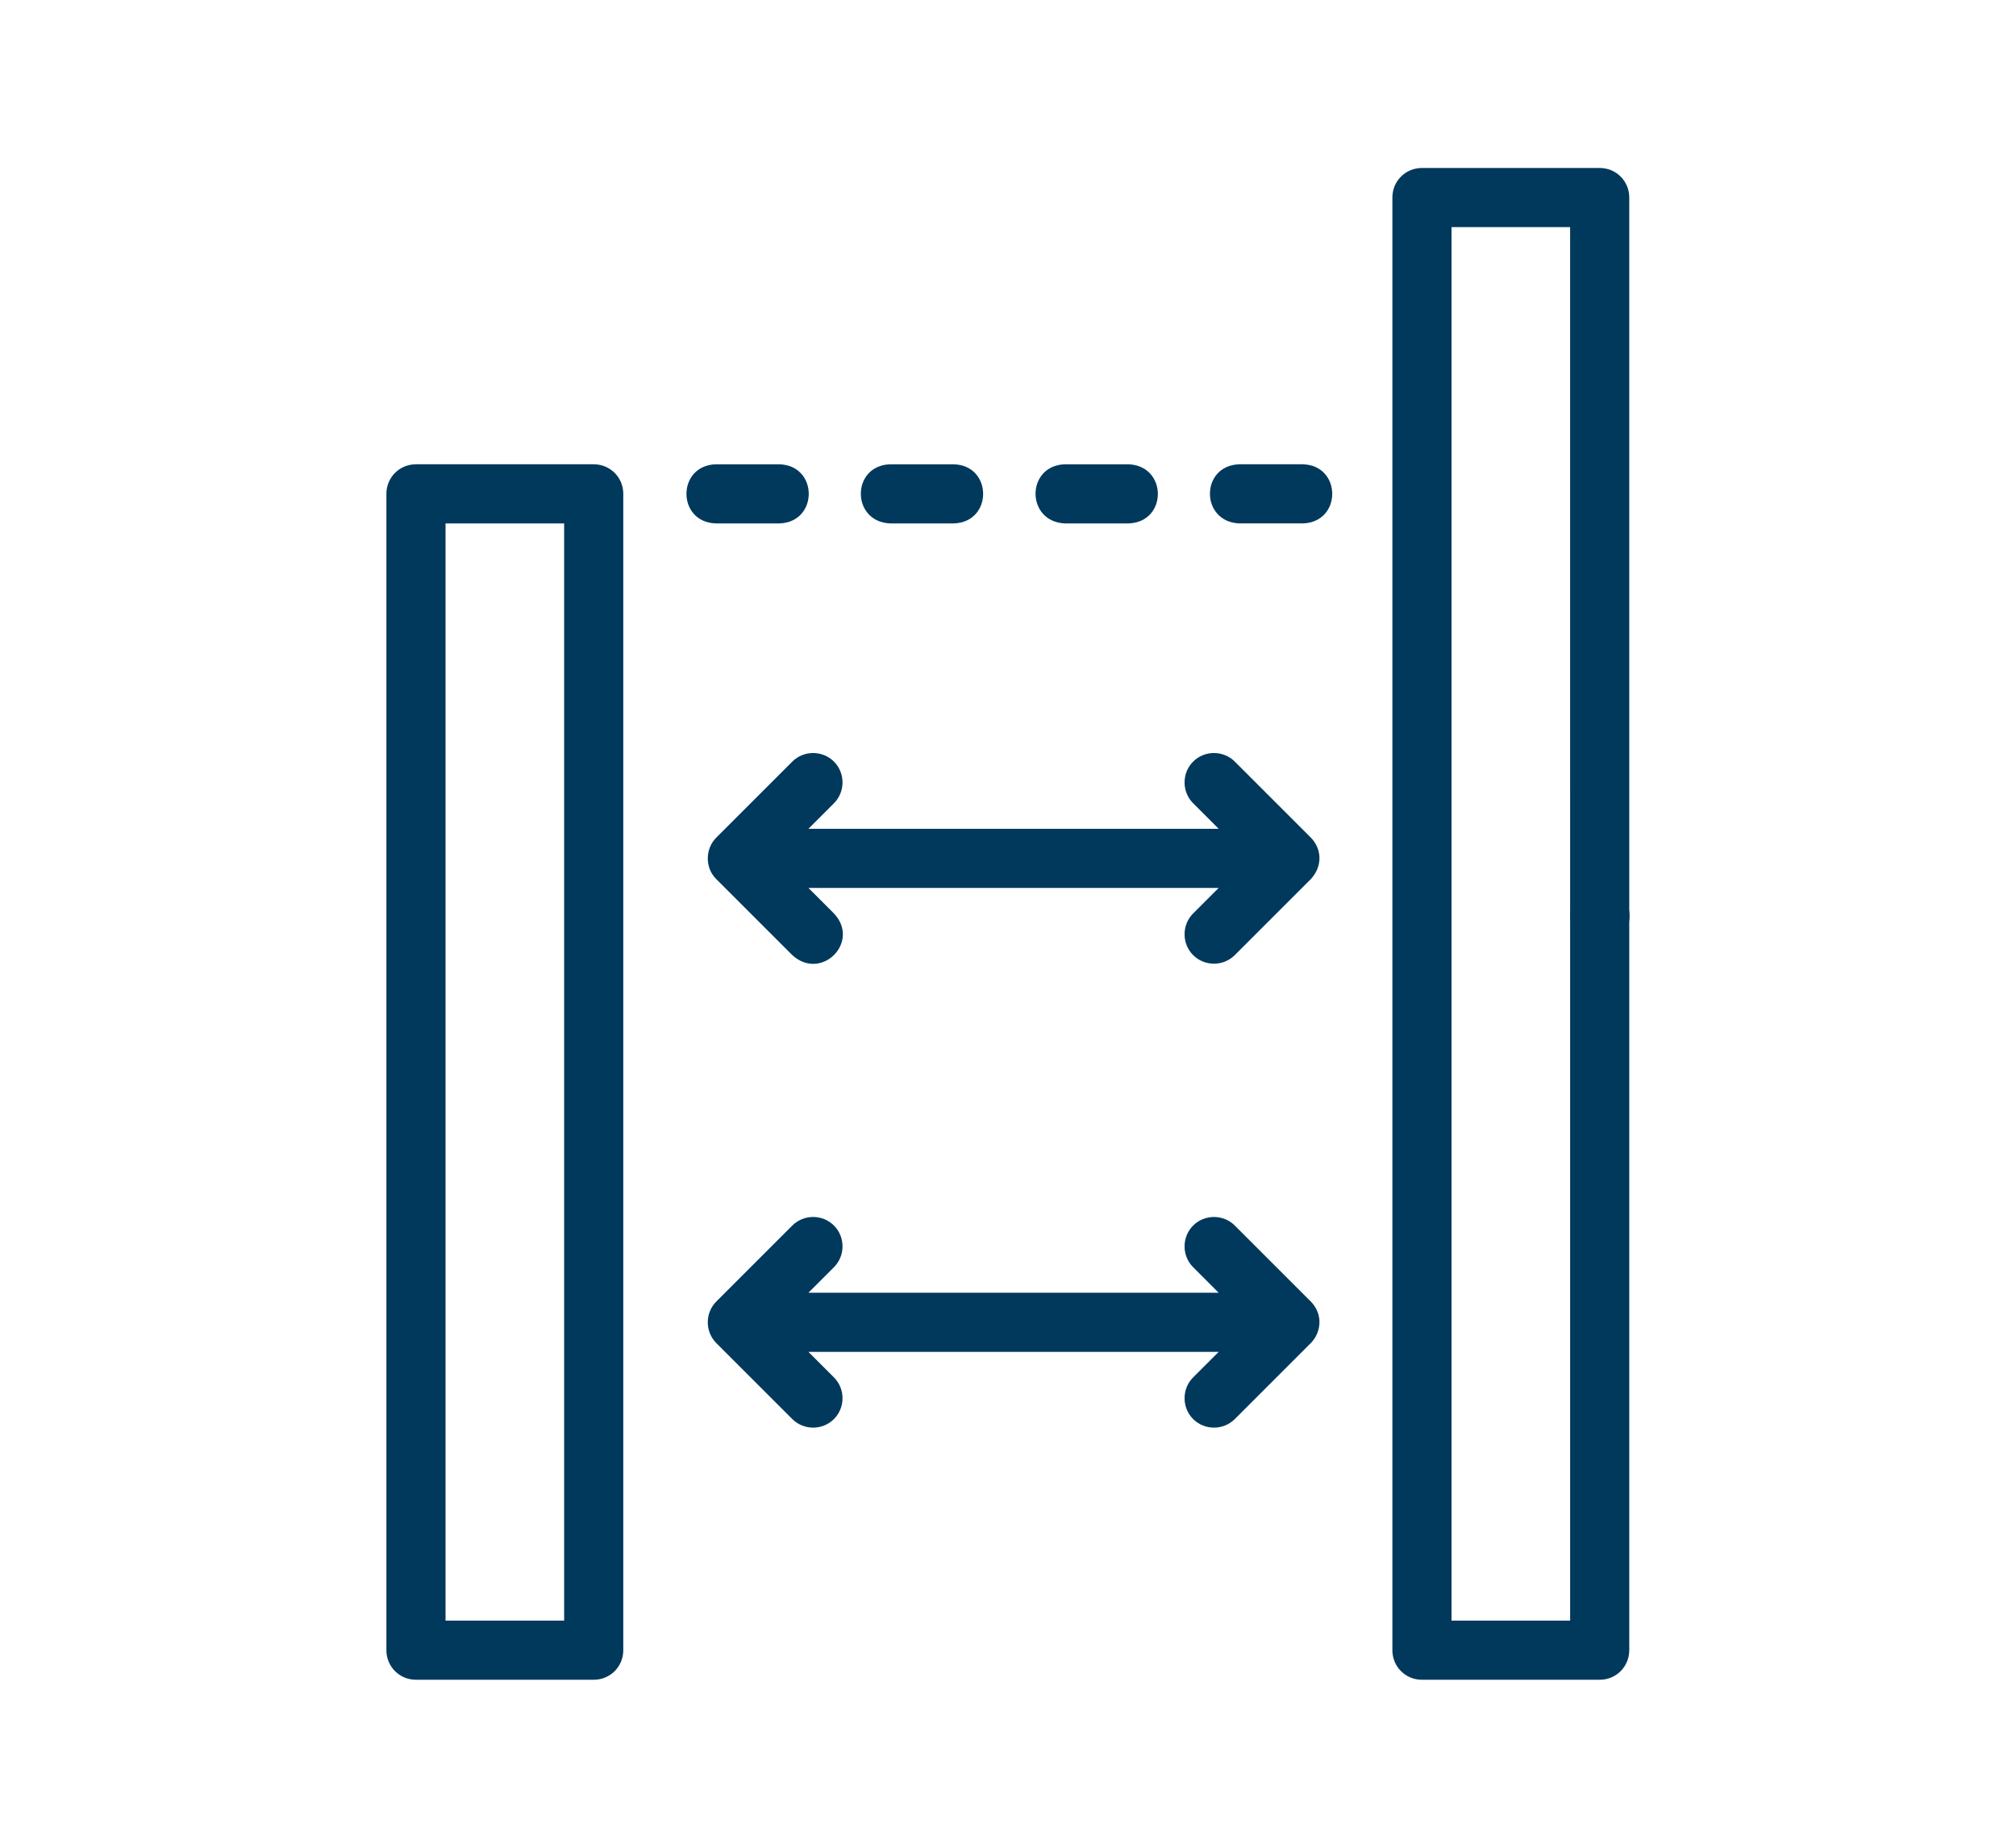
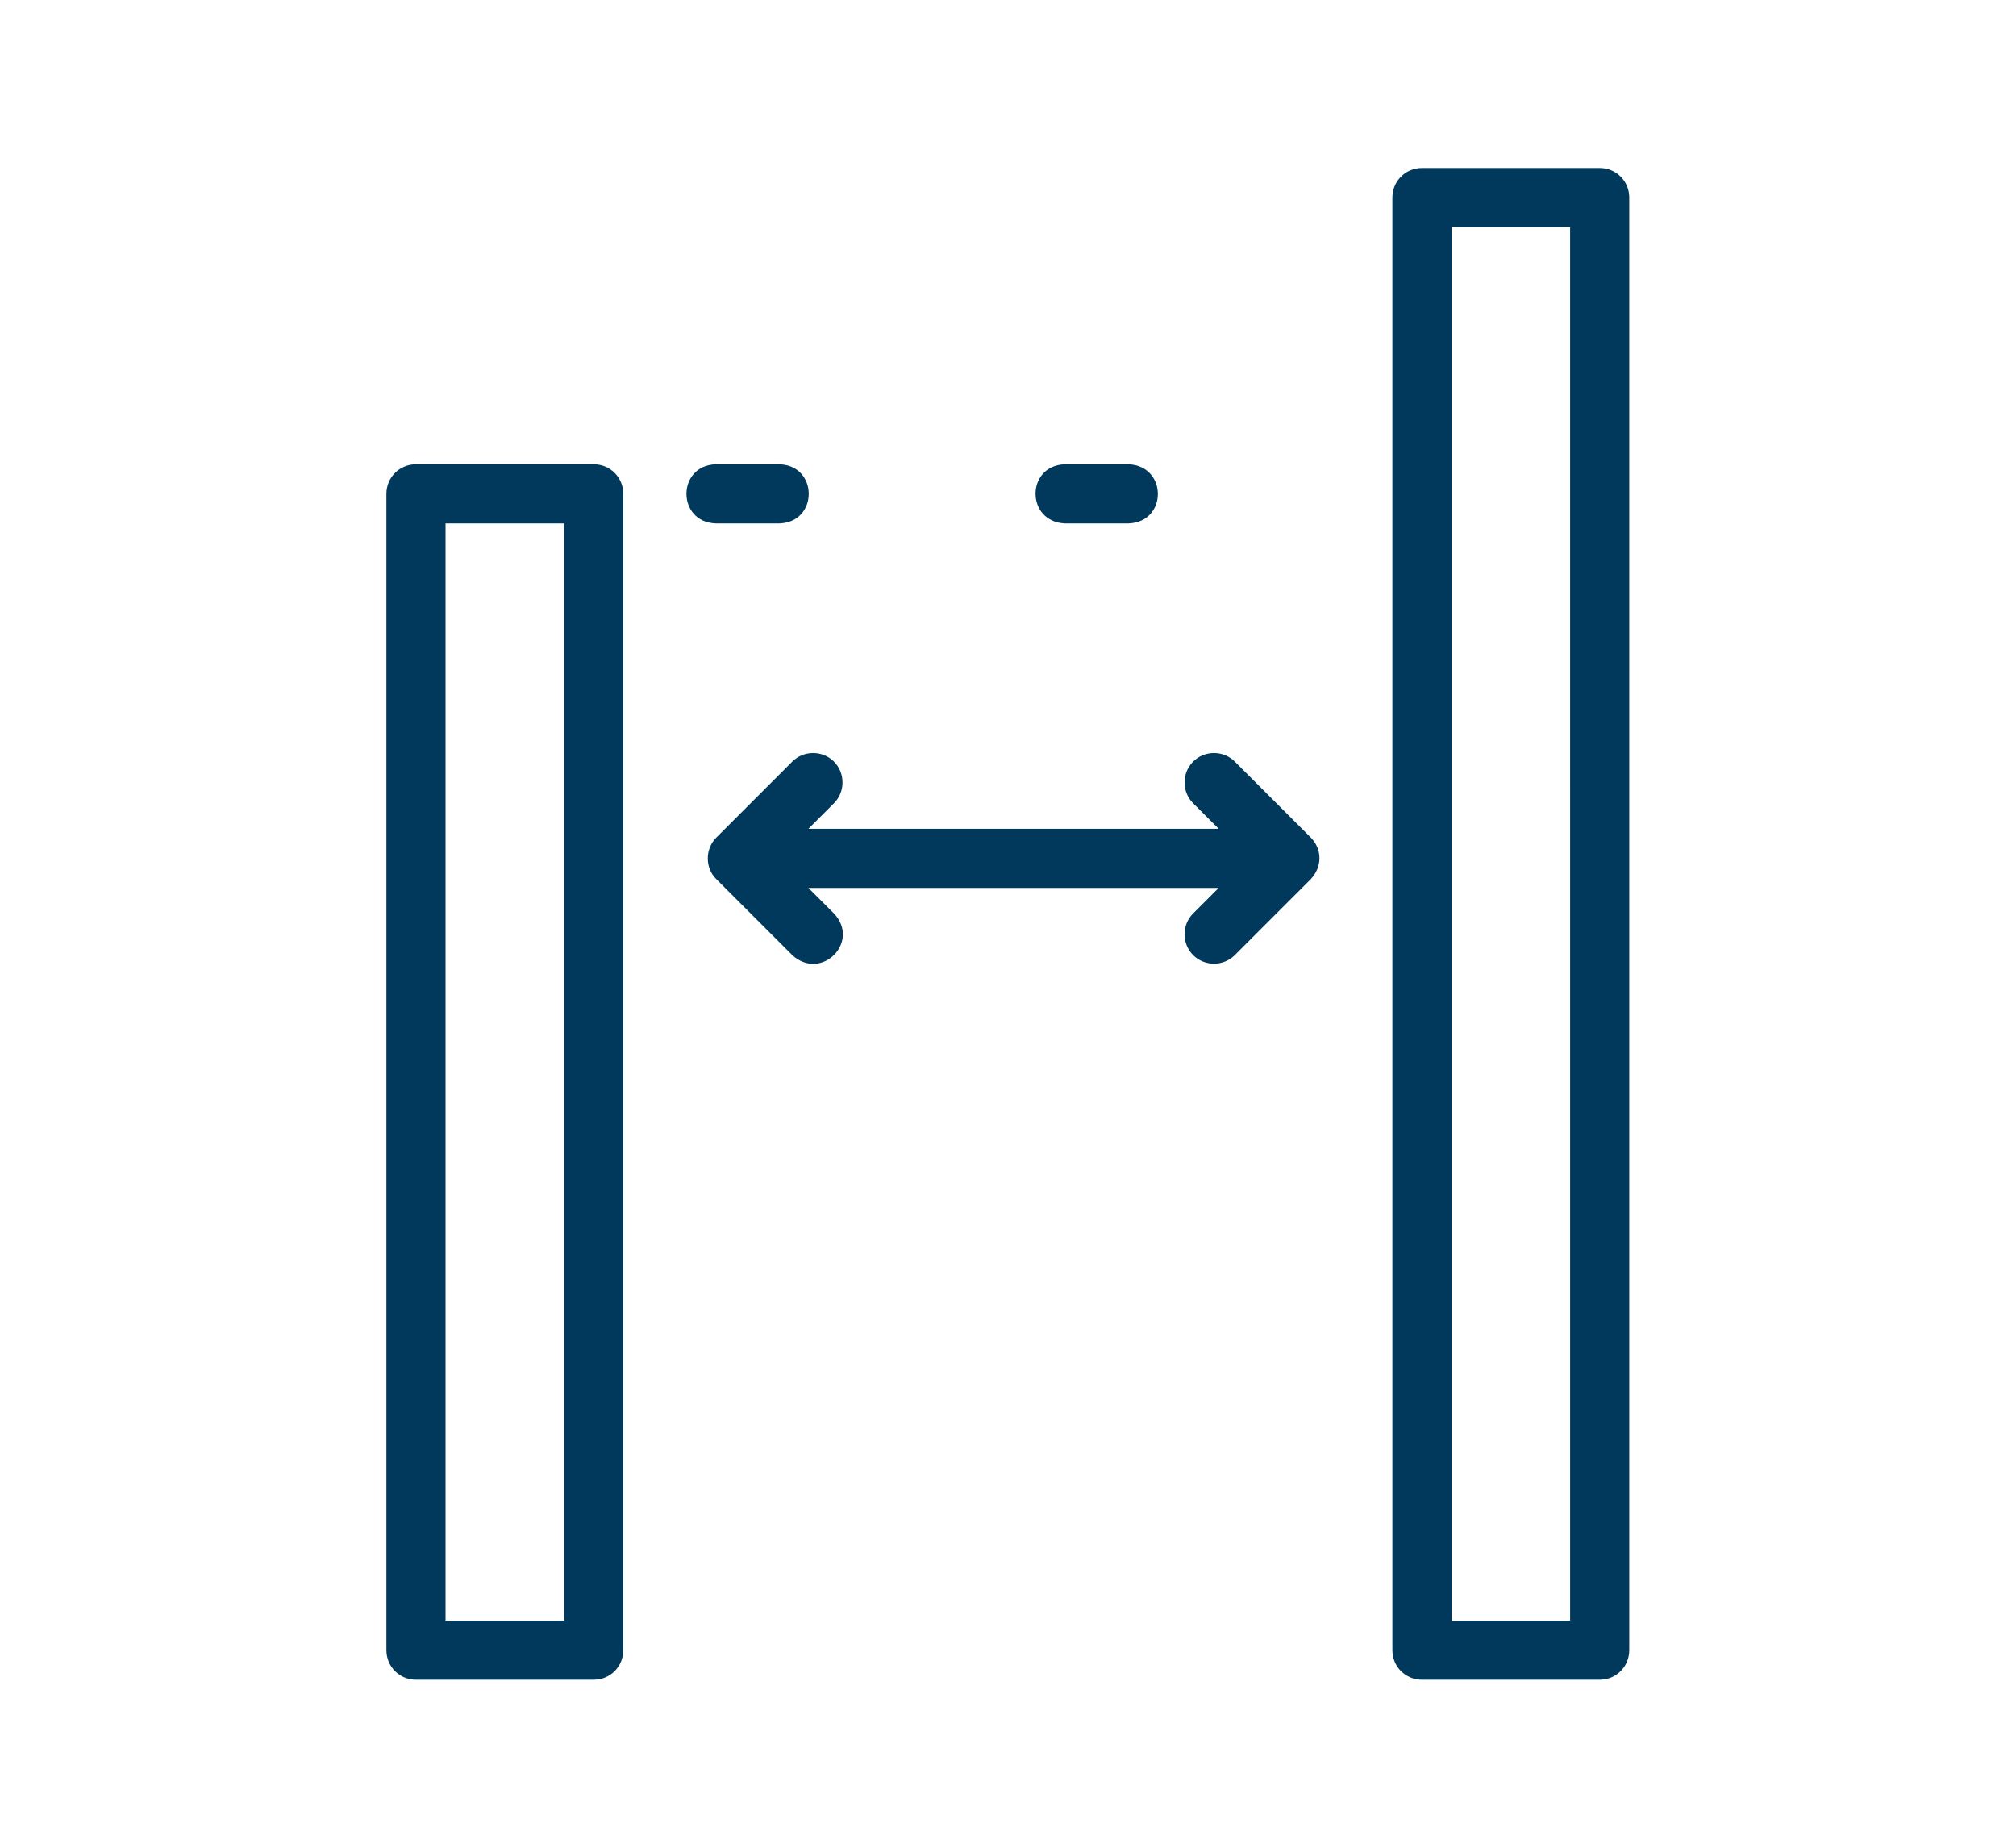
<svg xmlns="http://www.w3.org/2000/svg" id="Layer_1" data-name="Layer 1" viewBox="0 0 60 55">
  <defs>
    <style>
      .cls-1 {
        fill: #00395c;
        stroke-width: 0px;
      }
    </style>
  </defs>
  <path class="cls-1" d="M39.27,25.55c0-.23-.09-.45-.26-.62l-2.26-2.26c-.34-.34-.9-.34-1.24,0-.34.34-.34.9,0,1.24l.76.76h-12.21l.76-.76c.34-.34.34-.9,0-1.24-.34-.34-.9-.34-1.24,0l-2.26,2.26c-.34.34-.34.91,0,1.24l2.26,2.26c.86.79,2.04-.39,1.24-1.24l-.76-.76h12.21l-.76.76c-.34.34-.34.9,0,1.24.34.34.9.34,1.24,0l2.26-2.26c.16-.17.26-.39.26-.63h0Z" />
-   <path class="cls-1" d="M39.27,39.35c0-.23-.1-.45-.26-.61l-2.26-2.26c-.34-.34-.9-.34-1.24,0-.34.34-.34.9,0,1.24l.76.76h-12.21l.76-.76c.34-.34.34-.9,0-1.24-.34-.34-.9-.34-1.24,0l-2.26,2.26c-.34.34-.34.9,0,1.24l2.26,2.26c.34.34.9.34,1.24,0,.34-.34.34-.9,0-1.24l-.76-.76h12.21l-.76.76c-.34.34-.34.9,0,1.24.34.34.9.34,1.24,0l2.26-2.26c.17-.17.26-.4.26-.63h0Z" />
  <path class="cls-1" d="M17.67,13.82h-5.29c-.49,0-.88.39-.88.88v34.42c0,.49.39.88.88.88h5.29c.49,0,.88-.39.88-.88V14.7c0-.49-.39-.88-.88-.88ZM16.79,48.24h-3.53V15.58h3.53v32.66Z" />
  <path class="cls-1" d="M48.49,5.88c0-.49-.39-.88-.88-.88h-5.29c-.49,0-.88.39-.88.88v43.24c0,.49.39.88.88.88h5.29c.49,0,.88-.39.88-.88v-28.93c-.04-1.16-1.71-1.16-1.76,0v28.05h-3.53V6.76h3.53v16.7c.04,1.16,1.71,1.16,1.76,0V5.88Z" />
  <path class="cls-1" d="M31.69,15.58h1.9c1.16-.04,1.16-1.71,0-1.76h-1.9c-1.16.04-1.16,1.71,0,1.76Z" />
-   <path class="cls-1" d="M26.49,15.58h1.9c1.16-.04,1.16-1.72,0-1.76h-1.9c-1.16.04-1.16,1.71,0,1.76Z" />
  <path class="cls-1" d="M23.2,15.58c1.16-.04,1.16-1.72,0-1.76h-1.9c-1.16.04-1.16,1.72,0,1.76h1.9Z" />
-   <path class="cls-1" d="M48.35,26.77c-.27-.4-.82-.51-1.22-.24-.94.69-.02,2.06.98,1.46.4-.26.51-.82.24-1.22h0Z" />
-   <path class="cls-1" d="M38.78,13.82h-1.9c-1.16.04-1.16,1.71,0,1.76h1.9c1.16-.04,1.16-1.72,0-1.76Z" />
</svg>